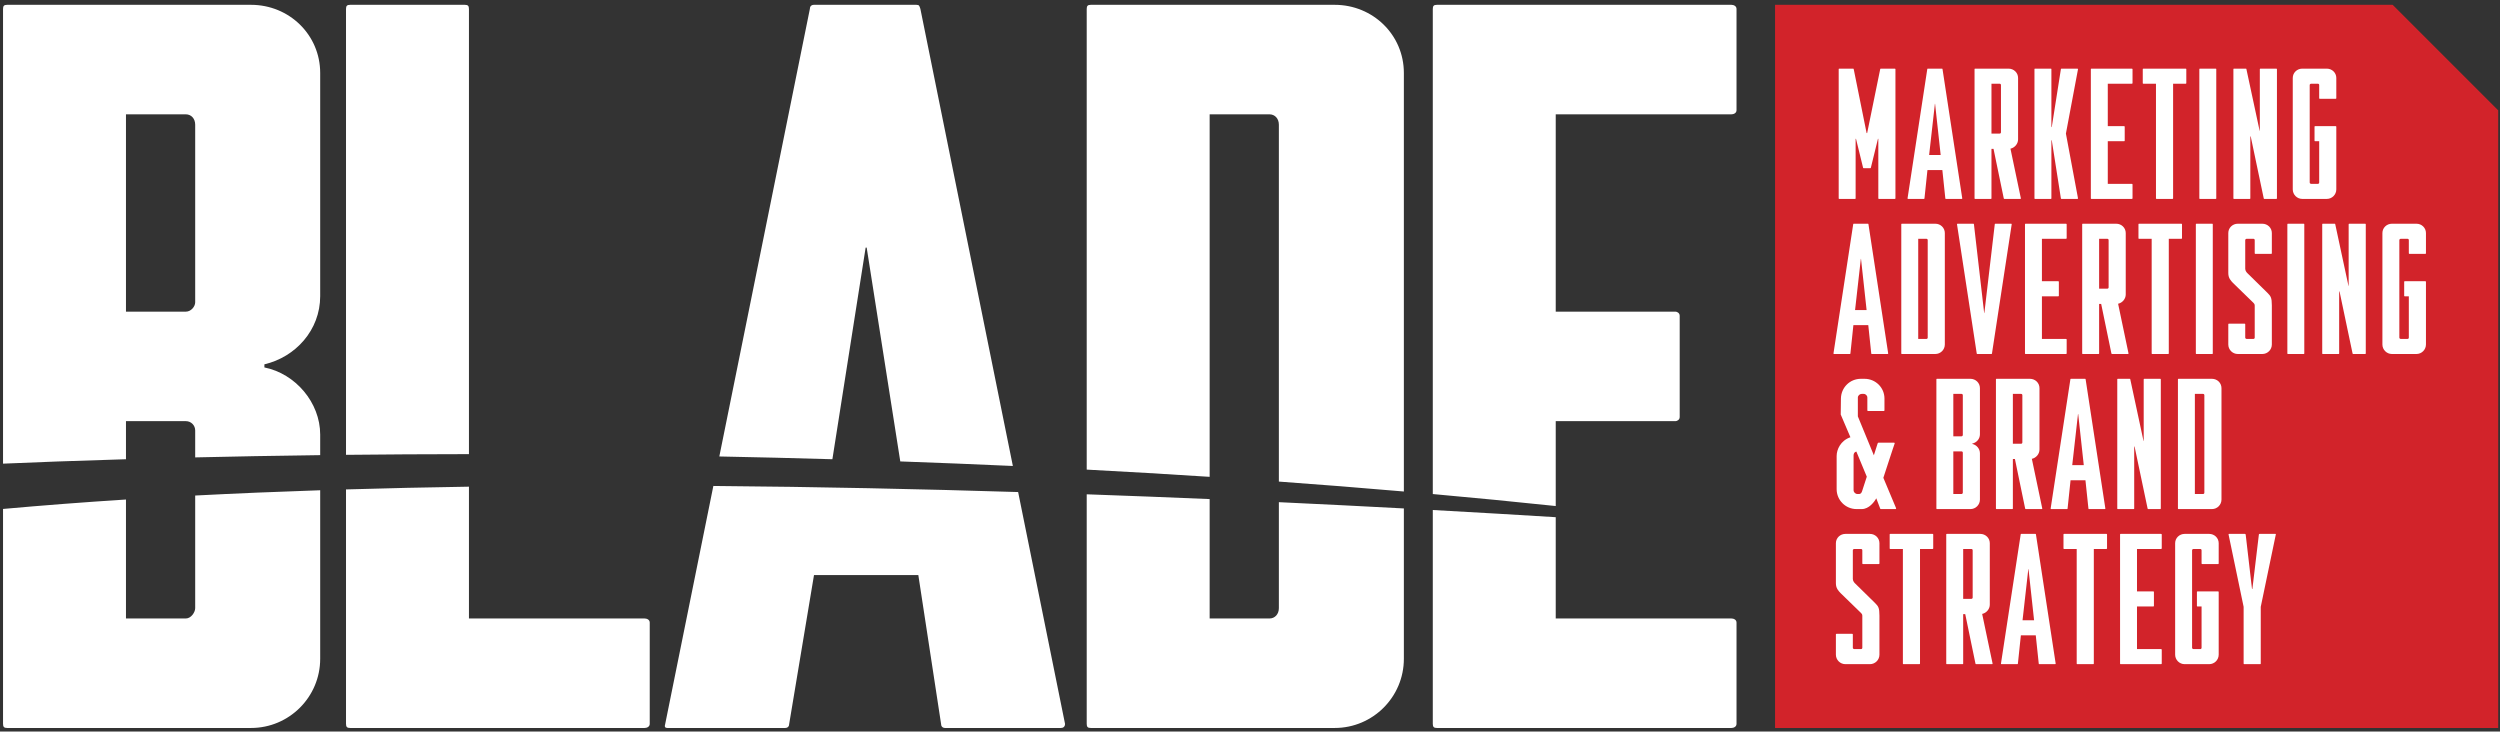
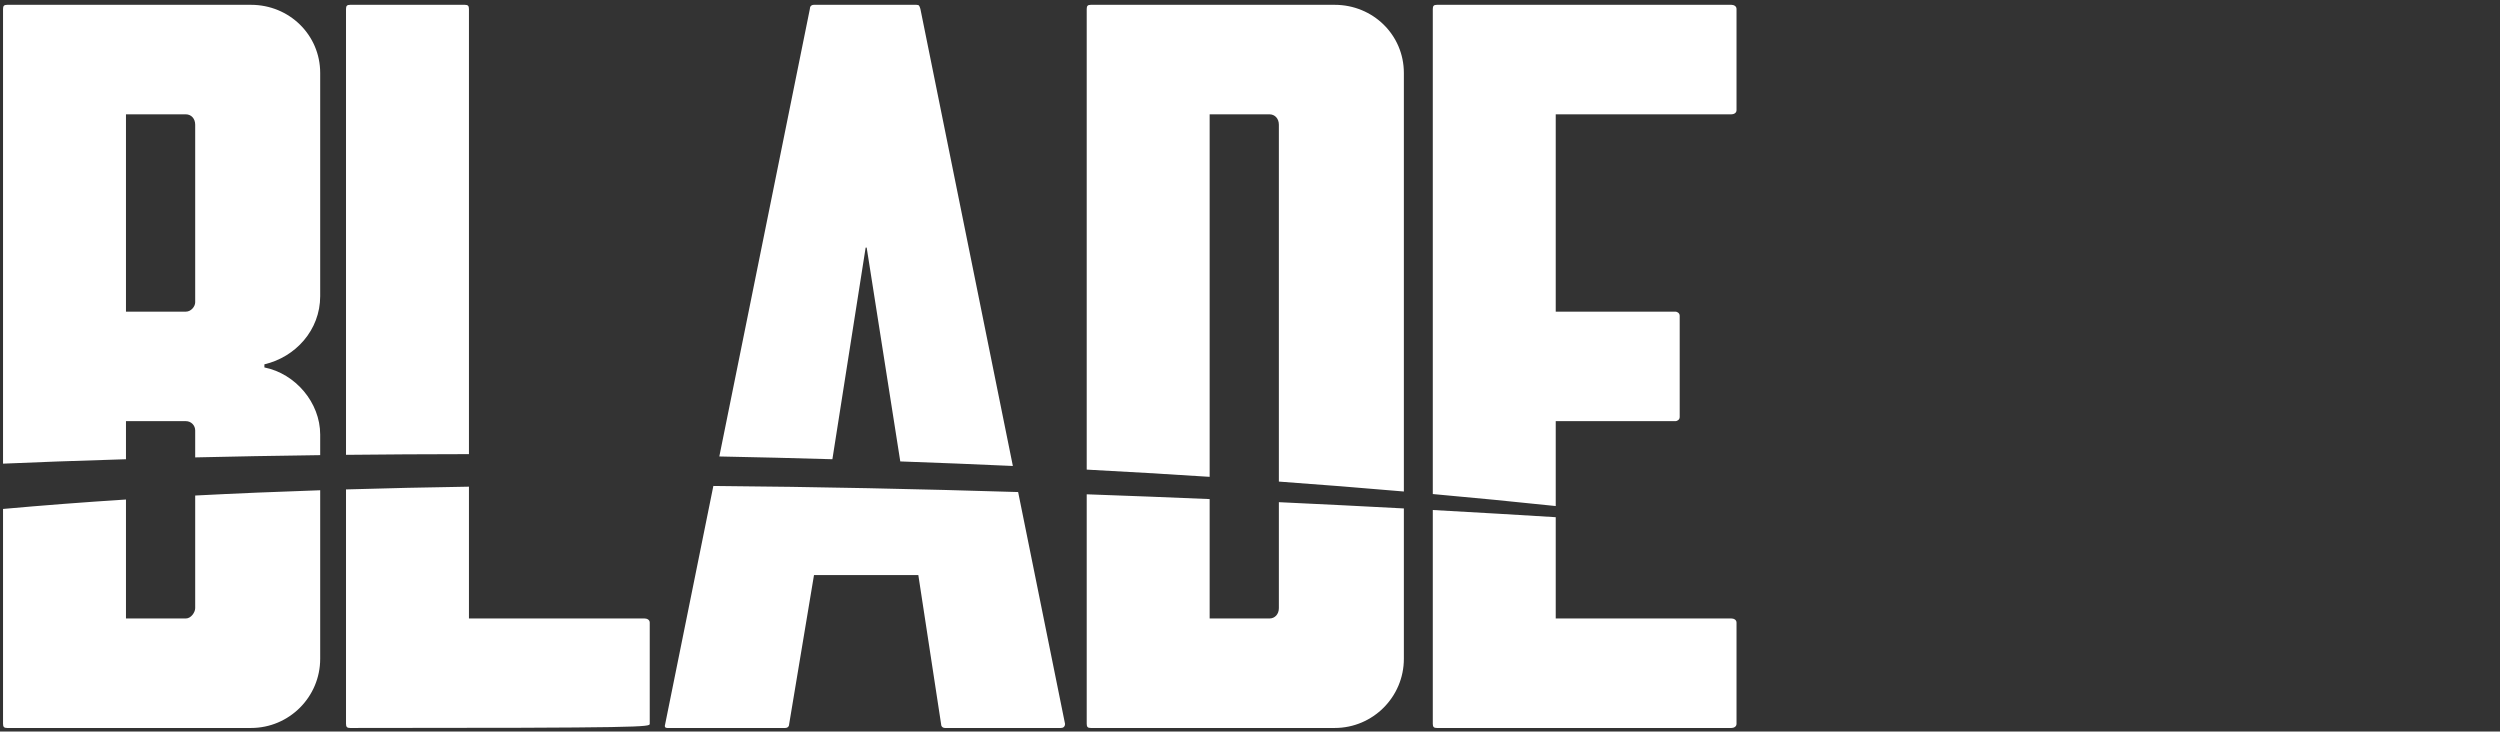
<svg xmlns="http://www.w3.org/2000/svg" width="393" height="115" viewBox="0 0 393 115">
  <rect x="0" y="0" width="393" height="115" fill="#333333" stroke="none" />
  <g fill="none" fill-rule="evenodd">
-     <path fill="#FFF" d="M272.981,17.323 L272.981,1.408 C272.981,0.921 272.494,0.758 272.169,0.758 L225.885,0.758 C225.398,0.758 225.235,0.921 225.235,1.408 L225.235,77.664 C231.662,78.242 238.109,78.869 244.561,79.55 L244.561,66.205 L263.399,66.205 C263.562,66.205 264.049,66.043 264.049,65.556 L264.049,49.64 C264.049,49.153 263.562,48.991 263.399,48.991 L244.561,48.991 L244.561,17.973 L272.169,17.973 C272.494,17.973 272.981,17.81 272.981,17.323 Z M220.688,77.265 L220.688,11.477 C220.688,5.468 215.816,0.758 209.807,0.758 L171.481,0.758 C170.994,0.758 170.831,0.921 170.831,1.408 L170.831,73.822 C177.209,74.157 183.655,74.535 190.157,74.958 L190.157,17.973 L199.576,17.973 C200.388,17.973 201.038,18.622 201.038,19.597 L201.038,75.705 C207.551,76.176 214.106,76.695 220.688,77.265 Z M159.222,73.251 L144.687,1.408 C144.524,0.921 144.524,0.758 144.037,0.758 L127.96,0.758 C127.472,0.758 127.31,1.083 127.31,1.408 L113.077,71.757 C118.88,71.871 124.809,72.014 130.852,72.191 L136.08,38.922 L136.242,38.922 L141.524,72.536 C147.339,72.741 153.243,72.979 159.222,73.251 Z M73.719,71.389 L73.719,1.408 C73.719,0.921 73.556,0.758 73.069,0.758 L55.043,0.758 C54.555,0.758 54.393,0.921 54.393,1.408 L54.393,71.5 C60.5,71.434 66.958,71.395 73.719,71.389 Z M41.564,57.761 L41.564,57.273 C46.436,56.136 50.334,51.914 50.334,46.555 L50.334,11.477 C50.334,5.468 45.462,0.758 39.453,0.758 L1.127,0.758 C0.64,0.758 0.477,0.921 0.477,1.408 L0.477,72.886 C5.269,72.679 11.788,72.428 19.803,72.191 L19.803,66.205 L29.222,66.205 C30.034,66.205 30.684,66.855 30.684,67.667 L30.684,71.903 C36.679,71.763 43.25,71.639 50.334,71.548 L50.334,68.316 C50.334,63.282 46.436,58.735 41.564,57.761 Z M30.684,47.529 C30.684,48.179 30.034,48.991 29.222,48.991 L19.803,48.991 L19.803,17.973 L29.222,17.973 C30.034,17.973 30.684,18.622 30.684,19.597 L30.684,47.529 Z M0.477,80.006 L0.477,113.788 C0.477,114.276 0.64,114.438 1.127,114.438 L39.453,114.438 C45.462,114.438 50.334,109.566 50.334,103.557 L50.334,77.067 C43.707,77.288 37.146,77.562 30.684,77.897 L30.684,95.6 C30.684,96.249 30.034,97.224 29.222,97.224 L19.803,97.224 L19.803,78.524 C13.215,78.946 6.767,79.44 0.477,80.006 Z M54.393,76.938 L54.393,113.788 C54.393,114.276 54.555,114.438 55.043,114.438 L101.327,114.438 C101.651,114.438 102.139,114.276 102.139,113.788 L102.139,97.873 C102.139,97.386 101.651,97.224 101.327,97.224 L73.719,97.224 L73.719,76.505 C67.243,76.604 60.792,76.747 54.393,76.938 Z M104.574,113.788 C104.412,114.276 104.574,114.438 104.899,114.438 L123.412,114.438 C123.9,114.438 124.062,114.113 124.062,113.788 L127.96,90.403 L144.362,90.403 L147.935,113.788 C147.935,114.113 148.097,114.438 148.584,114.438 L166.773,114.438 C167.098,114.438 167.423,114.276 167.423,113.788 L160.051,77.35 C144.663,76.876 128.528,76.529 112.139,76.393 L104.574,113.788 Z M170.831,77.705 L170.831,113.788 C170.831,114.276 170.994,114.438 171.481,114.438 L209.807,114.438 C215.816,114.438 220.688,109.566 220.688,103.557 L220.688,79.927 C214.501,79.596 207.933,79.263 201.038,78.942 L201.038,95.6 C201.038,96.574 200.388,97.224 199.576,97.224 L190.157,97.224 L190.157,78.456 C183.917,78.19 177.456,77.938 170.831,77.705 Z M225.235,80.174 L225.235,113.788 C225.235,114.276 225.398,114.438 225.885,114.438 L272.169,114.438 C272.494,114.438 272.981,114.276 272.981,113.788 L272.981,97.873 C272.981,97.386 272.494,97.224 272.169,97.224 L244.561,97.224 L244.561,81.303 C238.751,80.944 232.27,80.562 225.235,80.174 Z" />
-     <polygon fill="#D2232A" points="376.128 .759 279.039 .759 279.039 114.439 392.719 114.439 392.719 17.35" />
+     <path fill="#FFF" d="M272.981,17.323 L272.981,1.408 C272.981,0.921 272.494,0.758 272.169,0.758 L225.885,0.758 C225.398,0.758 225.235,0.921 225.235,1.408 L225.235,77.664 C231.662,78.242 238.109,78.869 244.561,79.55 L244.561,66.205 L263.399,66.205 C263.562,66.205 264.049,66.043 264.049,65.556 L264.049,49.64 C264.049,49.153 263.562,48.991 263.399,48.991 L244.561,48.991 L244.561,17.973 L272.169,17.973 C272.494,17.973 272.981,17.81 272.981,17.323 Z M220.688,77.265 L220.688,11.477 C220.688,5.468 215.816,0.758 209.807,0.758 L171.481,0.758 C170.994,0.758 170.831,0.921 170.831,1.408 L170.831,73.822 C177.209,74.157 183.655,74.535 190.157,74.958 L190.157,17.973 L199.576,17.973 C200.388,17.973 201.038,18.622 201.038,19.597 L201.038,75.705 C207.551,76.176 214.106,76.695 220.688,77.265 Z M159.222,73.251 L144.687,1.408 C144.524,0.921 144.524,0.758 144.037,0.758 L127.96,0.758 C127.472,0.758 127.31,1.083 127.31,1.408 L113.077,71.757 C118.88,71.871 124.809,72.014 130.852,72.191 L136.08,38.922 L136.242,38.922 L141.524,72.536 C147.339,72.741 153.243,72.979 159.222,73.251 Z M73.719,71.389 L73.719,1.408 C73.719,0.921 73.556,0.758 73.069,0.758 L55.043,0.758 C54.555,0.758 54.393,0.921 54.393,1.408 L54.393,71.5 C60.5,71.434 66.958,71.395 73.719,71.389 Z M41.564,57.761 L41.564,57.273 C46.436,56.136 50.334,51.914 50.334,46.555 L50.334,11.477 C50.334,5.468 45.462,0.758 39.453,0.758 L1.127,0.758 C0.64,0.758 0.477,0.921 0.477,1.408 L0.477,72.886 C5.269,72.679 11.788,72.428 19.803,72.191 L19.803,66.205 L29.222,66.205 C30.034,66.205 30.684,66.855 30.684,67.667 L30.684,71.903 C36.679,71.763 43.25,71.639 50.334,71.548 L50.334,68.316 C50.334,63.282 46.436,58.735 41.564,57.761 Z M30.684,47.529 C30.684,48.179 30.034,48.991 29.222,48.991 L19.803,48.991 L19.803,17.973 L29.222,17.973 C30.034,17.973 30.684,18.622 30.684,19.597 L30.684,47.529 Z M0.477,80.006 L0.477,113.788 C0.477,114.276 0.64,114.438 1.127,114.438 L39.453,114.438 C45.462,114.438 50.334,109.566 50.334,103.557 L50.334,77.067 C43.707,77.288 37.146,77.562 30.684,77.897 L30.684,95.6 C30.684,96.249 30.034,97.224 29.222,97.224 L19.803,97.224 L19.803,78.524 C13.215,78.946 6.767,79.44 0.477,80.006 Z M54.393,76.938 L54.393,113.788 C54.393,114.276 54.555,114.438 55.043,114.438 C101.651,114.438 102.139,114.276 102.139,113.788 L102.139,97.873 C102.139,97.386 101.651,97.224 101.327,97.224 L73.719,97.224 L73.719,76.505 C67.243,76.604 60.792,76.747 54.393,76.938 Z M104.574,113.788 C104.412,114.276 104.574,114.438 104.899,114.438 L123.412,114.438 C123.9,114.438 124.062,114.113 124.062,113.788 L127.96,90.403 L144.362,90.403 L147.935,113.788 C147.935,114.113 148.097,114.438 148.584,114.438 L166.773,114.438 C167.098,114.438 167.423,114.276 167.423,113.788 L160.051,77.35 C144.663,76.876 128.528,76.529 112.139,76.393 L104.574,113.788 Z M170.831,77.705 L170.831,113.788 C170.831,114.276 170.994,114.438 171.481,114.438 L209.807,114.438 C215.816,114.438 220.688,109.566 220.688,103.557 L220.688,79.927 C214.501,79.596 207.933,79.263 201.038,78.942 L201.038,95.6 C201.038,96.574 200.388,97.224 199.576,97.224 L190.157,97.224 L190.157,78.456 C183.917,78.19 177.456,77.938 170.831,77.705 Z M225.235,80.174 L225.235,113.788 C225.235,114.276 225.398,114.438 225.885,114.438 L272.169,114.438 C272.494,114.438 272.981,114.276 272.981,113.788 L272.981,97.873 C272.981,97.386 272.494,97.224 272.169,97.224 L244.561,97.224 L244.561,81.303 C238.751,80.944 232.27,80.562 225.235,80.174 Z" />
    <g fill="#FFF" transform="translate(288 10.197)">
-       <path d="M7.448 86.574C7.448 85.345 7.272 85.111 6.746 84.585L3.586 81.484C3.499 81.396 3.265 81.133 3.265 80.811L3.265 76.306C3.265 76.189 3.382 76.101 3.499 76.101L4.552 76.101C4.669 76.101 4.757 76.189 4.757 76.306L4.757 78.383C4.757 78.441 4.815 78.47 4.844 78.47L7.36 78.47C7.389 78.47 7.448 78.441 7.448 78.383L7.448 75.194C7.448 74.375 6.775 73.731 5.956 73.731L2.094 73.731C1.275 73.731.602 74.375.602 75.194L.602 81.484C.602 82.303 1.012 82.683 1.334 83.034L4.552 86.164C4.64 86.252 4.757 86.369 4.757 86.603L4.757 91.635C4.757 91.752 4.669 91.84 4.552 91.84L3.499 91.84C3.382 91.84 3.265 91.752 3.265 91.635L3.265 89.529C3.265 89.499 3.235 89.441 3.177 89.441L.69 89.441C.632 89.441.602 89.499.602 89.529L.602 92.718C.602 93.537 1.275 94.209 2.094 94.209L5.956 94.209C6.775 94.209 7.448 93.537 7.448 92.718L7.448 86.574zM15.902 73.819C15.902 73.76 15.844 73.731 15.815 73.731L9.145 73.731C9.086 73.731 9.057 73.76 9.057 73.819L9.057 76.013C9.057 76.071 9.086 76.101 9.145 76.101L11.134 76.101 11.134 94.122C11.134 94.18 11.163 94.209 11.222 94.209L13.738 94.209C13.767 94.209 13.825 94.18 13.825 94.122L13.825 76.101 15.815 76.101C15.844 76.101 15.902 76.071 15.902 76.013L15.902 73.819zM22.104 83.736C22.104 83.853 22.017 83.941 21.9 83.941L20.612 83.941 20.612 76.101 21.9 76.101C22.017 76.101 22.104 76.189 22.104 76.306L22.104 83.736zM23.596 86.311C24.269 86.164 24.796 85.55 24.796 84.848L24.796 75.194C24.796 74.375 24.123 73.731 23.304 73.731L18.038 73.731C17.979 73.731 17.95 73.76 17.95 73.819L17.95 94.122C17.95 94.18 17.979 94.209 18.038 94.209L20.525 94.209C20.583 94.209 20.612 94.18 20.612 94.122L20.612 86.34 20.934 86.34 22.543 94.122C22.543 94.18 22.602 94.209 22.66 94.209L25.147 94.209C25.205 94.209 25.235 94.18 25.235 94.122L23.596 86.311zM29.944 87.305L30.851 79.26 30.881 79.26 31.758 87.305 29.944 87.305zM32.051 73.819C32.051 73.76 32.022 73.731 31.963 73.731L31.846 73.731 29.857 73.731 29.74 73.731C29.681 73.731 29.652 73.76 29.652 73.819L26.551 94.122C26.551 94.18 26.58 94.209 26.639 94.209L29.125 94.209C29.184 94.209 29.213 94.18 29.213 94.122L29.681 89.675 32.022 89.675 32.49 94.122C32.49 94.18 32.519 94.209 32.577 94.209L35.064 94.209C35.123 94.209 35.152 94.18 35.152 94.122L32.051 73.819zM43.226 73.819C43.226 73.76 43.167 73.731 43.138 73.731L36.468 73.731C36.409 73.731 36.38 73.76 36.38 73.819L36.38 76.013C36.38 76.071 36.409 76.101 36.468 76.101L38.457 76.101 38.457 94.122C38.457 94.18 38.486 94.209 38.545 94.209L41.061 94.209C41.09 94.209 41.149 94.18 41.149 94.122L41.149 76.101 43.138 76.101C43.167 76.101 43.226 76.071 43.226 76.013L43.226 73.819zM51.827 91.928C51.827 91.869 51.768 91.84 51.71 91.84L47.936 91.84 47.936 85.14 50.51 85.14C50.539 85.14 50.598 85.111 50.598 85.053L50.598 82.859C50.598 82.8 50.539 82.771 50.51 82.771L47.936 82.771 47.936 76.101 51.71 76.101C51.768 76.101 51.827 76.071 51.827 76.013L51.827 73.819C51.827 73.76 51.768 73.731 51.71 73.731L45.361 73.731C45.303 73.731 45.274 73.76 45.274 73.819L45.274 94.122C45.274 94.18 45.303 94.209 45.361 94.209L51.71 94.209C51.768 94.209 51.827 94.18 51.827 94.122L51.827 91.928zM60.779 82.859C60.779 82.8 60.72 82.771 60.691 82.771L57.443 82.771C57.385 82.771 57.356 82.8 57.356 82.859L57.356 85.053C57.356 85.111 57.385 85.14 57.443 85.14L58.087 85.14 58.087 91.635C58.087 91.752 57.999 91.84 57.882 91.84L56.829 91.84C56.712 91.84 56.595 91.752 56.595 91.635L56.595 76.306C56.595 76.189 56.712 76.101 56.829 76.101L57.882 76.101C57.999 76.101 58.087 76.189 58.087 76.306L58.087 78.383C58.087 78.441 58.146 78.47 58.175 78.47L60.691 78.47C60.72 78.47 60.779 78.441 60.779 78.383L60.779 75.194C60.779 74.375 60.106 73.731 59.287 73.731L55.425 73.731C54.606 73.731 53.933 74.375 53.933 75.194L53.933 92.718C53.933 93.537 54.606 94.209 55.425 94.209L59.287 94.209C60.106 94.209 60.779 93.537 60.779 92.718L60.779 82.859zM69.759 73.819C69.789 73.76 69.759 73.731 69.701 73.731L67.214 73.731C67.156 73.731 67.097 73.76 67.097 73.819L66.073 82.391 66.015 82.391 65.02 73.819C64.991 73.76 64.932 73.731 64.903 73.731L62.387 73.731C62.358 73.731 62.329 73.76 62.329 73.819L64.698 85.199 64.698 94.122C64.698 94.18 64.757 94.209 64.786 94.209L67.302 94.209C67.361 94.209 67.39 94.18 67.39 94.122L67.39 85.199 69.759 73.819zM5.459 64.74C5.371 64.974 4.728 66.993 4.728 66.993 4.669 67.227 4.494 67.461 4.289 67.461L3.996 67.461C3.674 67.461 3.382 67.197 3.382 66.846L3.382 61.405C3.382 60.849 3.821 60.791 3.821 60.791L5.459 64.74zM10.052 69.655L8.063 64.916C8.063 64.916 9.847 59.445 9.847 59.503 9.847 59.445 9.818 59.386 9.759 59.386L7.302 59.386C7.244 59.386 7.185 59.445 7.156 59.533L6.571 61.376 4.055 55.261 4.055 52.307C4.055 51.985 4.347 51.722 4.669 51.722L4.962 51.722C5.283 51.722 5.547 51.985 5.547 52.307L5.547 54.325C5.547 54.355 5.605 54.413 5.635 54.413L8.15 54.413C8.18 54.413 8.238 54.355 8.238 54.325L8.238 52.453C8.238 50.727 6.834 49.352 5.108 49.352L4.523 49.352C2.797 49.352 1.422 50.727 1.393 52.453L1.363 54.969 2.885 58.538C1.334 59.065.72 60.469.72 61.493L.72 66.7C.72 68.426 2.124 69.83 3.85 69.83L4.669 69.83C5.81 69.83 6.658 68.689 6.951 68.134L7.565 69.743C7.565 69.801 7.624 69.83 7.653 69.83L9.964 69.83C10.023 69.83 10.111 69.772 10.052 69.655zM23.245 61.054C23.245 60.352 22.719 59.737 22.046 59.591L22.046 59.533C22.719 59.386 23.245 58.801 23.245 58.07L23.245 50.815C23.245 49.996 22.573 49.352 21.753 49.352L16.488 49.352C16.429 49.352 16.4 49.381 16.4 49.44L16.4 69.743C16.4 69.801 16.429 69.83 16.488 69.83L21.753 69.83C22.573 69.83 23.245 69.157 23.245 68.338L23.245 61.054zM20.554 58.187C20.554 58.275 20.466 58.392 20.349 58.392L19.062 58.392 19.062 51.722 20.349 51.722C20.466 51.722 20.554 51.809 20.554 51.926L20.554 58.187zM20.554 67.256C20.554 67.344 20.466 67.461 20.349 67.461L19.062 67.461 19.062 60.761 20.349 60.761C20.466 60.761 20.554 60.849 20.554 60.966L20.554 67.256zM29.915 59.357C29.915 59.474 29.828 59.562 29.711 59.562L28.423 59.562 28.423 51.722 29.711 51.722C29.828 51.722 29.915 51.809 29.915 51.926L29.915 59.357zM31.407 61.932C32.08 61.785 32.607 61.171 32.607 60.469L32.607 50.815C32.607 49.996 31.934 49.352 31.115 49.352L25.849 49.352C25.79 49.352 25.761 49.381 25.761 49.44L25.761 69.743C25.761 69.801 25.79 69.83 25.849 69.83L28.336 69.83C28.394 69.83 28.423 69.801 28.423 69.743L28.423 61.961 28.745 61.961 30.354 69.743C30.354 69.801 30.413 69.83 30.471 69.83L32.958 69.83C33.016 69.83 33.046 69.801 33.046 69.743L31.407 61.932zM37.755 62.926L38.662 54.881 38.692 54.881 39.569 62.926 37.755 62.926zM39.862 49.44C39.862 49.381 39.832 49.352 39.774 49.352L39.657 49.352 37.668 49.352 37.551 49.352C37.492 49.352 37.463 49.381 37.463 49.44L34.362 69.743C34.362 69.801 34.391 69.83 34.45 69.83L36.936 69.83C36.995 69.83 37.024 69.801 37.024 69.743L37.492 65.296 39.832 65.296 40.301 69.743C40.301 69.801 40.33 69.83 40.388 69.83L42.875 69.83C42.933 69.83 42.963 69.801 42.963 69.743L39.862 49.44zM51.68 49.44C51.68 49.381 51.622 49.352 51.593 49.352L49.077 49.352C49.047 49.352 48.989 49.381 48.989 49.44L48.989 59.123 48.96 59.123 46.882 49.44C46.882 49.381 46.853 49.352 46.795 49.352L44.922 49.352C44.864 49.352 44.835 49.381 44.835 49.44L44.835 69.743C44.835 69.801 44.864 69.83 44.922 69.83L47.409 69.83C47.468 69.83 47.497 69.801 47.497 69.743L47.497 60.001 47.555 60.001 49.603 69.743C49.603 69.801 49.662 69.83 49.691 69.83L51.593 69.83C51.622 69.83 51.68 69.801 51.68 69.743L51.68 49.44zM58.526 67.256C58.526 67.373 58.438 67.461 58.321 67.461L57.034 67.461 57.034 51.722 58.321 51.722C58.438 51.722 58.526 51.809 58.526 51.926L58.526 67.256zM61.217 50.815C61.217 49.996 60.544 49.352 59.725 49.352L54.459 49.352C54.401 49.352 54.371 49.381 54.371 49.44L54.371 69.743C54.371 69.801 54.401 69.83 54.459 69.83L59.725 69.83C60.544 69.83 61.217 69.157 61.217 68.338L61.217 50.815zM3.616 38.547L4.523 30.502 4.552 30.502 5.43 38.547 3.616 38.547zM5.722 25.061C5.722 25.002 5.693 24.973 5.635 24.973L5.518 24.973 3.528 24.973 3.411 24.973C3.353 24.973 3.323 25.002 3.323 25.061L.222 45.363C.222 45.422.252 45.451.31 45.451L2.797 45.451C2.855 45.451 2.885 45.422 2.885 45.363L3.353 40.917 5.693 40.917 6.161 45.363C6.161 45.422 6.19 45.451 6.249 45.451L8.736 45.451C8.794 45.451 8.823 45.422 8.823 45.363L5.722 25.061zM15.036 42.877C15.036 42.994 14.948 43.082 14.831 43.082L13.544 43.082 13.544 27.342 14.831 27.342C14.948 27.342 15.036 27.43 15.036 27.547L15.036 42.877zM17.727 26.436C17.727 25.616 17.054 24.973 16.235 24.973L10.969 24.973C10.911 24.973 10.882 25.002 10.882 25.061L10.882 45.363C10.882 45.422 10.911 45.451 10.969 45.451L16.235 45.451C17.054 45.451 17.727 44.778 17.727 43.959L17.727 26.436zM28.24 25.061C28.24 25.002 28.211 24.973 28.153 24.973L25.666 24.973C25.608 24.973 25.578 25.002 25.578 25.061L23.94 39.015 23.911 39.015 22.302 25.061C22.302 25.002 22.272 24.973 22.214 24.973L19.727 24.973C19.669 24.973 19.64 25.002 19.64 25.061L22.741 45.363C22.741 45.422 22.77 45.451 22.828 45.451L22.945 45.451 24.935 45.451 25.052 45.451C25.11 45.451 25.139 45.422 25.139 45.363L28.24 25.061zM36.881 43.169C36.881 43.111 36.823 43.082 36.764 43.082L32.99 43.082 32.99 36.382 35.565 36.382C35.594 36.382 35.652 36.353 35.652 36.294L35.652 34.1C35.652 34.042 35.594 34.012 35.565 34.012L32.99 34.012 32.99 27.342 36.764 27.342C36.823 27.342 36.881 27.313 36.881 27.255L36.881 25.061C36.881 25.002 36.823 24.973 36.764 24.973L30.416 24.973C30.357 24.973 30.328 25.002 30.328 25.061L30.328 45.363C30.328 45.422 30.357 45.451 30.416 45.451L36.764 45.451C36.823 45.451 36.881 45.422 36.881 45.363L36.881 43.169zM43.474 34.978C43.474 35.095 43.386 35.183 43.269 35.183L41.982 35.183 41.982 27.342 43.269 27.342C43.386 27.342 43.474 27.43 43.474 27.547L43.474 34.978zM44.966 37.552C45.639 37.406 46.166 36.792 46.166 36.09L46.166 26.436C46.166 25.616 45.493 24.973 44.674 24.973L39.408 24.973C39.349 24.973 39.32 25.002 39.32 25.061L39.32 45.363C39.32 45.422 39.349 45.451 39.408 45.451L41.894 45.451C41.953 45.451 41.982 45.422 41.982 45.363L41.982 37.582 42.304 37.582 43.913 45.363C43.913 45.422 43.972 45.451 44.03 45.451L46.517 45.451C46.575 45.451 46.604 45.422 46.604 45.363L44.966 37.552zM55.011 25.061C55.011 25.002 54.953 24.973 54.924 24.973L48.253 24.973C48.195 24.973 48.166 25.002 48.166 25.061L48.166 27.255C48.166 27.313 48.195 27.342 48.253 27.342L50.243 27.342 50.243 45.363C50.243 45.422 50.272 45.451 50.331 45.451L52.846 45.451C52.876 45.451 52.934 45.422 52.934 45.363L52.934 27.342 54.924 27.342C54.953 27.342 55.011 27.313 55.011 27.255L55.011 25.061zM59.849 25.061C59.849 25.002 59.82 24.973 59.761 24.973L57.275 24.973C57.216 24.973 57.187 25.002 57.187 25.061L57.187 45.363C57.187 45.422 57.216 45.451 57.275 45.451L59.761 45.451C59.82 45.451 59.849 45.422 59.849 45.363L59.849 25.061zM69.134 37.816C69.134 36.587 68.958 36.353 68.432 35.826L65.272 32.725C65.184 32.638 64.95 32.374 64.95 32.052L64.95 27.547C64.95 27.43 65.067 27.342 65.184 27.342L66.238 27.342C66.355 27.342 66.442 27.43 66.442 27.547L66.442 29.624C66.442 29.683 66.501 29.712 66.53 29.712L69.046 29.712C69.075 29.712 69.134 29.683 69.134 29.624L69.134 26.436C69.134 25.616 68.461 24.973 67.642 24.973L63.78 24.973C62.961 24.973 62.288 25.616 62.288 26.436L62.288 32.725C62.288 33.544 62.698 33.925 63.02 34.276L66.238 37.406C66.325 37.494 66.442 37.611 66.442 37.845L66.442 42.877C66.442 42.994 66.355 43.082 66.238 43.082L65.184 43.082C65.067 43.082 64.95 42.994 64.95 42.877L64.95 40.77C64.95 40.741 64.921 40.683 64.863 40.683L62.376 40.683C62.318 40.683 62.288 40.741 62.288 40.77L62.288 43.959C62.288 44.778 62.961 45.451 63.78 45.451L67.642 45.451C68.461 45.451 69.134 44.778 69.134 43.959L69.134 37.816zM74.235 25.061C74.235 25.002 74.206 24.973 74.147 24.973L71.66 24.973C71.602 24.973 71.573 25.002 71.573 25.061L71.573 45.363C71.573 45.422 71.602 45.451 71.66 45.451L74.147 45.451C74.206 45.451 74.235 45.422 74.235 45.363L74.235 25.061zM83.9 25.061C83.9 25.002 83.841 24.973 83.812 24.973L81.296 24.973C81.267 24.973 81.208 25.002 81.208 25.061L81.208 34.744 81.179 34.744 79.102 25.061C79.102 25.002 79.073 24.973 79.014 24.973L77.142 24.973C77.083 24.973 77.054 25.002 77.054 25.061L77.054 45.363C77.054 45.422 77.083 45.451 77.142 45.451L79.629 45.451C79.687 45.451 79.716 45.422 79.716 45.363L79.716 35.622 79.775 35.622 81.823 45.363C81.823 45.422 81.881 45.451 81.91 45.451L83.812 45.451C83.841 45.451 83.9 45.422 83.9 45.363L83.9 25.061zM93.36 34.1C93.36 34.042 93.301 34.012 93.272 34.012L90.025 34.012C89.966 34.012 89.937 34.042 89.937 34.1L89.937 36.294C89.937 36.353 89.966 36.382 90.025 36.382L90.668 36.382 90.668 42.877C90.668 42.994 90.581 43.082 90.463 43.082L89.41 43.082C89.293 43.082 89.176 42.994 89.176 42.877L89.176 27.547C89.176 27.43 89.293 27.342 89.41 27.342L90.463 27.342C90.581 27.342 90.668 27.43 90.668 27.547L90.668 29.624C90.668 29.683 90.727 29.712 90.756 29.712L93.272 29.712C93.301 29.712 93.36 29.683 93.36 29.624L93.36 26.436C93.36 25.616 92.687 24.973 91.868 24.973L88.006 24.973C87.187 24.973 86.514 25.616 86.514 26.436L86.514 43.959C86.514 44.778 87.187 45.451 88.006 45.451L91.868 45.451C92.687 45.451 93.36 44.778 93.36 43.959L93.36 34.1zM5.518 10.716L5.429 10.716 3.412.711C3.381.623 3.381.594 3.324.594L1.129.594C1.071.594 1.042.623 1.042.682L1.042 20.984C1.042 21.043 1.071 21.072 1.129 21.072L3.615 21.072C3.675 21.072 3.704 21.043 3.704 20.984L3.704 11.623 3.763 11.623 4.873 16.157C4.873 16.187 4.904 16.245 4.962 16.245L6.014 16.245C6.074 16.245 6.103 16.187 6.103 16.157L7.215 11.623 7.272 11.623 7.272 20.984C7.272 21.043 7.332 21.072 7.361 21.072L9.877 21.072C9.905 21.072 9.964 21.043 9.964 20.984L9.964.682C9.964.623 9.905.594 9.877.594L7.654.594C7.623.594 7.566.623 7.566.682L5.518 10.716zM15.259 14.168L16.166 6.123 16.195 6.123 17.073 14.168 15.259 14.168zM17.366.682C17.366.623 17.337.594 17.277.594L17.16.594 15.171.594 15.055.594C14.995.594 14.966.623 14.966.682L11.866 20.984C11.866 21.043 11.895 21.072 11.954 21.072L14.441 21.072C14.498 21.072 14.527 21.043 14.527 20.984L14.995 16.538 17.337 16.538 17.805 20.984C17.805 21.043 17.834 21.072 17.892 21.072L20.378 21.072C20.438 21.072 20.466 21.043 20.466 20.984L17.366.682zM26.552 10.599C26.552 10.716 26.463 10.804 26.346 10.804L25.059 10.804 25.059 2.963 26.346 2.963C26.463 2.963 26.552 3.051 26.552 3.168L26.552 10.599zM28.044 13.173C28.716 13.027 29.242 12.413 29.242 11.711L29.242 2.057C29.242 1.237 28.57.594 27.75.594L22.485.594C22.427.594 22.398.623 22.398.682L22.398 20.984C22.398 21.043 22.427 21.072 22.485 21.072L24.971 21.072C25.029 21.072 25.059 21.043 25.059 20.984L25.059 13.203 25.381 13.203 26.991 20.984C26.991 21.043 27.049 21.072 27.108 21.072L29.593 21.072C29.652 21.072 29.681 21.043 29.681 20.984L28.044 13.173zM36.761 10.804L38.663.682C38.663.623 38.605.594 38.575.594L36.059.594C36.029.594 35.971.623 35.971.682L34.538 9.78 34.48 9.78 34.48.682C34.48.623 34.45.594 34.392.594L31.904.594C31.846.594 31.817.623 31.817.682L31.817 20.984C31.817 21.043 31.846 21.072 31.904 21.072L34.392 21.072C34.45 21.072 34.48 21.043 34.48 20.984L34.48 11.857 34.538 11.857 35.971 20.984C35.971 21.043 36.029 21.072 36.059 21.072L38.575 21.072C38.605 21.072 38.663 21.043 38.663 20.984L36.761 10.804zM47.234 18.79C47.234 18.732 47.175 18.703 47.117 18.703L43.343 18.703 43.343 12.003 45.917 12.003C45.947 12.003 46.005 11.974 46.005 11.915L46.005 9.721C46.005 9.663 45.947 9.634 45.917 9.634L43.343 9.634 43.343 2.963 47.117 2.963C47.175 2.963 47.234 2.934 47.234 2.876L47.234.682C47.234.623 47.175.594 47.117.594L40.769.594C40.711.594 40.681.623 40.681.682L40.681 20.984C40.681 21.043 40.711 21.072 40.769 21.072L47.117 21.072C47.175 21.072 47.234 21.043 47.234 20.984L47.234 18.79zM55.688.682C55.688.623 55.63.594 55.6.594L48.931.594C48.873.594 48.843.623 48.843.682L48.843 2.876C48.843 2.934 48.873 2.963 48.931 2.963L50.919 2.963 50.919 20.984C50.919 21.043 50.95 21.072 51.008 21.072L53.523 21.072C53.553 21.072 53.611 21.043 53.611 20.984L53.611 2.963 55.6 2.963C55.63 2.963 55.688 2.934 55.688 2.876L55.688.682zM60.398.682C60.398.623 60.37.594 60.31.594L57.825.594C57.766.594 57.736.623 57.736.682L57.736 20.984C57.736 21.043 57.766 21.072 57.825 21.072L60.31 21.072C60.37 21.072 60.398 21.043 60.398 20.984L60.398.682zM69.936.682C69.936.623 69.877.594 69.847.594L67.332.594C67.302.594 67.245.623 67.245.682L67.245 10.365 67.215 10.365 65.138.682C65.138.623 65.109.594 65.05.594L63.178.594C63.12.594 63.09.623 63.09.682L63.09 20.984C63.09 21.043 63.12 21.072 63.178 21.072L65.665 21.072C65.722 21.072 65.752 21.043 65.752 20.984L65.752 11.243 65.811 11.243 67.859 20.984C67.859 21.043 67.918 21.072 67.947 21.072L69.847 21.072C69.877 21.072 69.936 21.043 69.936 20.984L69.936.682zM79.267 9.721C79.267 9.663 79.21 9.634 79.18 9.634L75.933 9.634C75.874 9.634 75.844 9.663 75.844 9.721L75.844 11.915C75.844 11.974 75.874 12.003 75.933 12.003L76.576 12.003 76.576 18.498C76.576 18.615 76.489 18.703 76.371 18.703L75.319 18.703C75.201 18.703 75.085 18.615 75.085 18.498L75.085 3.168C75.085 3.051 75.201 2.963 75.319 2.963L76.371 2.963C76.489 2.963 76.576 3.051 76.576 3.168L76.576 5.245C76.576 5.304 76.635 5.333 76.663 5.333L79.18 5.333C79.21 5.333 79.267 5.304 79.267 5.245L79.267 2.057C79.267 1.237 78.594.594 77.775.594L73.915.594C73.094.594 72.422 1.237 72.422 2.057L72.422 19.58C72.422 20.399 73.094 21.072 73.915 21.072L77.775 21.072C78.594 21.072 79.267 20.399 79.267 19.58L79.267 9.721z" />
-     </g>
+       </g>
  </g>
</svg>